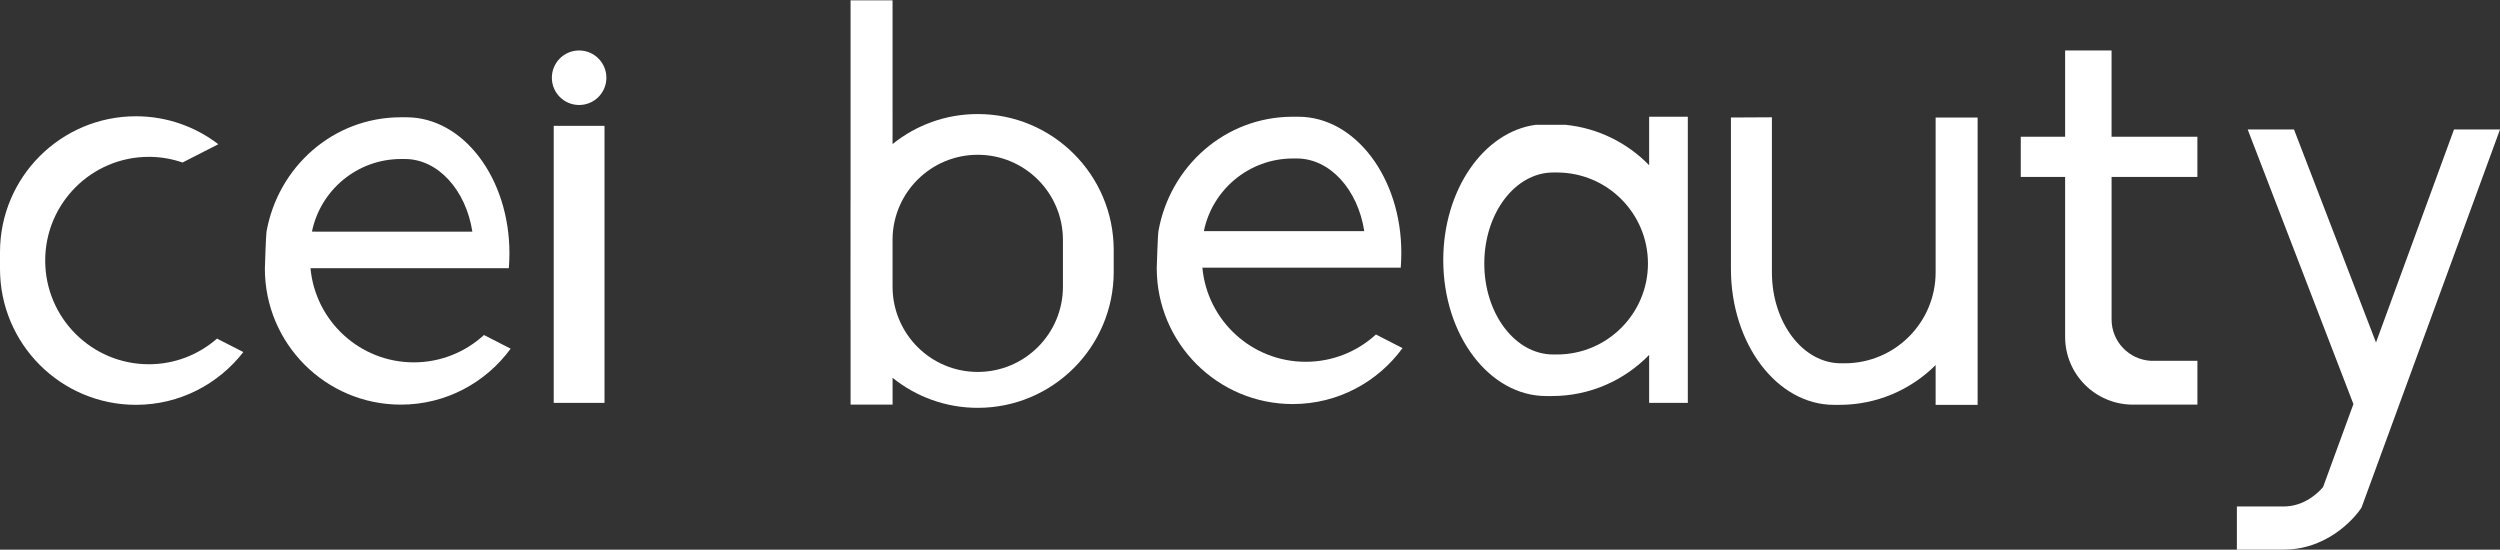
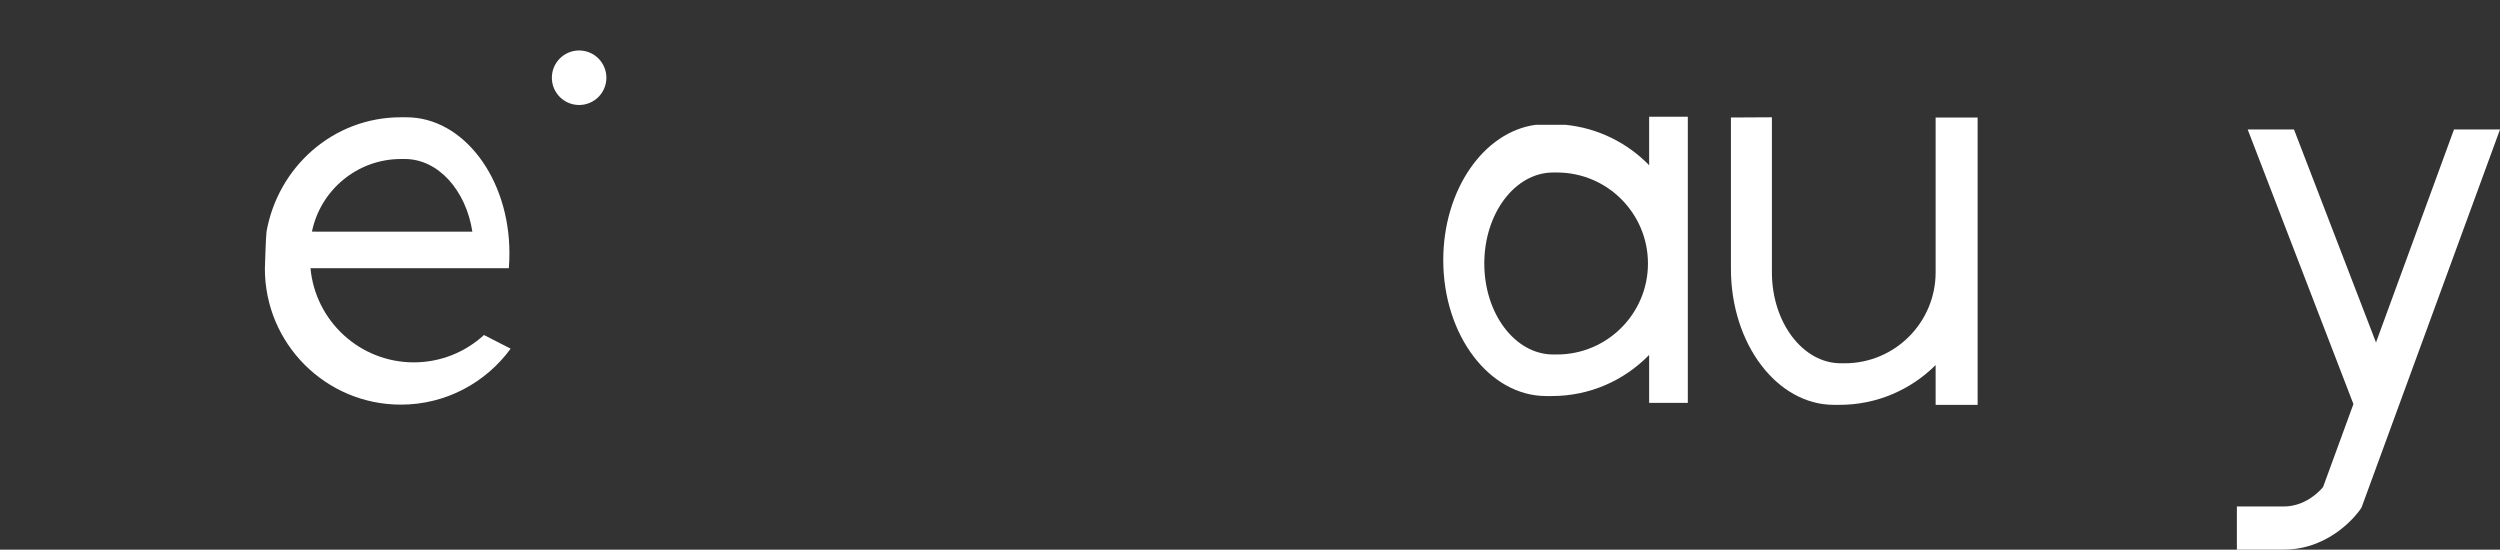
<svg xmlns="http://www.w3.org/2000/svg" version="1.1" id="圖層_1" x="0px" y="0px" width="91.146px" height="20.04px" viewBox="0 0 91.146 20.04" enable-background="new 0 0 91.146 20.04" xml:space="preserve">
  <rect x="0" y="0" width="91.146" height="20.04" fill="#333333" stroke="none" />
  <g>
    <path fill="#FFFFFF" d="M17.645,12.214c-0.673,0.618-1.572,0.997-2.558,0.997c-1.972,0-3.591-1.51-3.767-3.434l7.231,0.001   c0.015-0.18,0.022-0.361,0.022-0.546c0-2.736-1.681-4.956-3.755-4.956h-0.205c-2.47,0-4.476,1.814-4.896,4.169   C9.693,8.597,9.657,9.794,9.657,9.794c0,2.738,2.219,4.958,4.958,4.958c1.646,0,3.101-0.807,4.002-2.04L17.645,12.214z    M14.623,5.797h0.137c1.215,0,2.228,1.139,2.462,2.649l-5.849-0.001C11.683,6.934,13.02,5.797,14.623,5.797z" />
-     <path fill="#FFFFFF" d="M7.912,12.345c-0.665,0.58-1.532,0.935-2.483,0.935c-2.089,0-3.781-1.692-3.781-3.781   c0-2.088,1.692-3.781,3.781-3.781c0.43,0,0.841,0.074,1.226,0.207L7.96,5.258C7.125,4.621,6.087,4.239,4.957,4.239   C2.219,4.239,0,6.458,0,9.195v0.606c0,2.738,2.219,4.958,4.957,4.958c1.593,0,3.007-0.755,3.915-1.924L7.912,12.345z" />
    <circle fill="#FFFFFF" cx="21.114" cy="2.834" r="0.994" />
-     <polygon fill="#FFFFFF" points="20.188,4.588 20.188,5.487 20.188,14.688 22.039,14.688 22.039,5.487 22.039,4.588  " />
-     <path fill="#FFFFFF" d="M80.113,6.45V4.986h-3.129V2.707V1.84h-1.693v0.867v2.279h-1.617V6.45h1.617v5.83   c0,1.364,1.104,2.472,2.471,2.472h2.352v-1.597h-1.697c-0.797-0.045-1.432-0.699-1.432-1.509V6.45H80.113z" />
    <path fill="#FFFFFF" d="M66.863,14.76h0.203c1.367,0,2.607-0.556,3.504-1.45v0.668v0.782h1.531l0,0V4.284H70.57v5.644   c0,1.831-1.486,3.317-3.316,3.317h-0.139c-1.387,0-2.514-1.486-2.514-3.317V4.276l-1.494,0.008v5.52   C63.107,12.54,64.789,14.76,66.863,14.76z" />
    <path fill="#FFFFFF" d="M89.469,4.72c-0.555,1.52-1.771,4.841-2.844,7.766l-2.99-7.766h-1.688l3.855,10.012   c-0.551,1.503-0.975,2.662-1.107,3.026c-0.154,0.182-0.662,0.708-1.443,0.708h-1.699v1.573h1.699c1.777,0,2.75-1.396,2.791-1.454   l0.055-0.082l0.033-0.09c0.127-0.342,4.285-11.702,5.016-13.694H89.469z" />
-     <path fill="#FFFFFF" d="M50.164,12.195c-0.674,0.618-1.572,0.995-2.561,0.995c-1.971,0-3.59-1.508-3.766-3.432h7.232   c0.014-0.179,0.021-0.361,0.021-0.545c0-2.736-1.682-4.957-3.754-4.957h-0.205c-2.471,0-4.477,1.814-4.896,4.169   c-0.026,0.152-0.062,1.349-0.062,1.349c0,2.738,2.22,4.957,4.958,4.957c1.646,0,3.1-0.806,4.002-2.039L50.164,12.195z    M47.141,5.778h0.137c1.215,0,2.229,1.138,2.461,2.649h-5.848C44.199,6.915,45.539,5.778,47.141,5.778z" />
-     <path fill="#FFFFFF" d="M35.646,4.158c-1.177,0-2.255,0.41-3.105,1.094V0.013H31.01v7.343c-0.001,0.001-0.001,0.003-0.001,0.003   l-0.001,4.303c0.001,0.001,0.002,0.004,0.003,0.006v3.083h1.531v-0.977c0.85,0.685,1.929,1.095,3.105,1.095   c2.737,0,4.957-2.219,4.957-4.958V9.114C40.603,6.378,38.384,4.158,35.646,4.158z M38.753,10.452c0,1.717-1.391,3.108-3.106,3.108   c-1.706,0-3.088-1.375-3.106-3.077V8.717c0.018-1.7,1.4-3.074,3.106-3.074c1.715,0,3.106,1.391,3.106,3.105V10.452z" />
    <path fill="#FFFFFF" d="M60.125,4.257V4.55v1.473c-0.791-0.812-1.859-1.354-3.051-1.473H55.99   c-1.893,0.254-3.371,2.365-3.371,4.932c0,2.737,1.68,4.957,3.754,4.957h0.203c1.395,0,2.648-0.574,3.549-1.499v0.688v0.722v0.338   h1.41V14.35v-0.722V4.55V4.257H60.125z M56.764,12.924h-0.137c-1.389,0-2.512-1.486-2.512-3.316c0-1.833,1.123-3.319,2.512-3.319   h0.137c1.832,0,3.318,1.486,3.318,3.319C60.082,11.437,58.596,12.924,56.764,12.924z" />
  </g>
</svg>